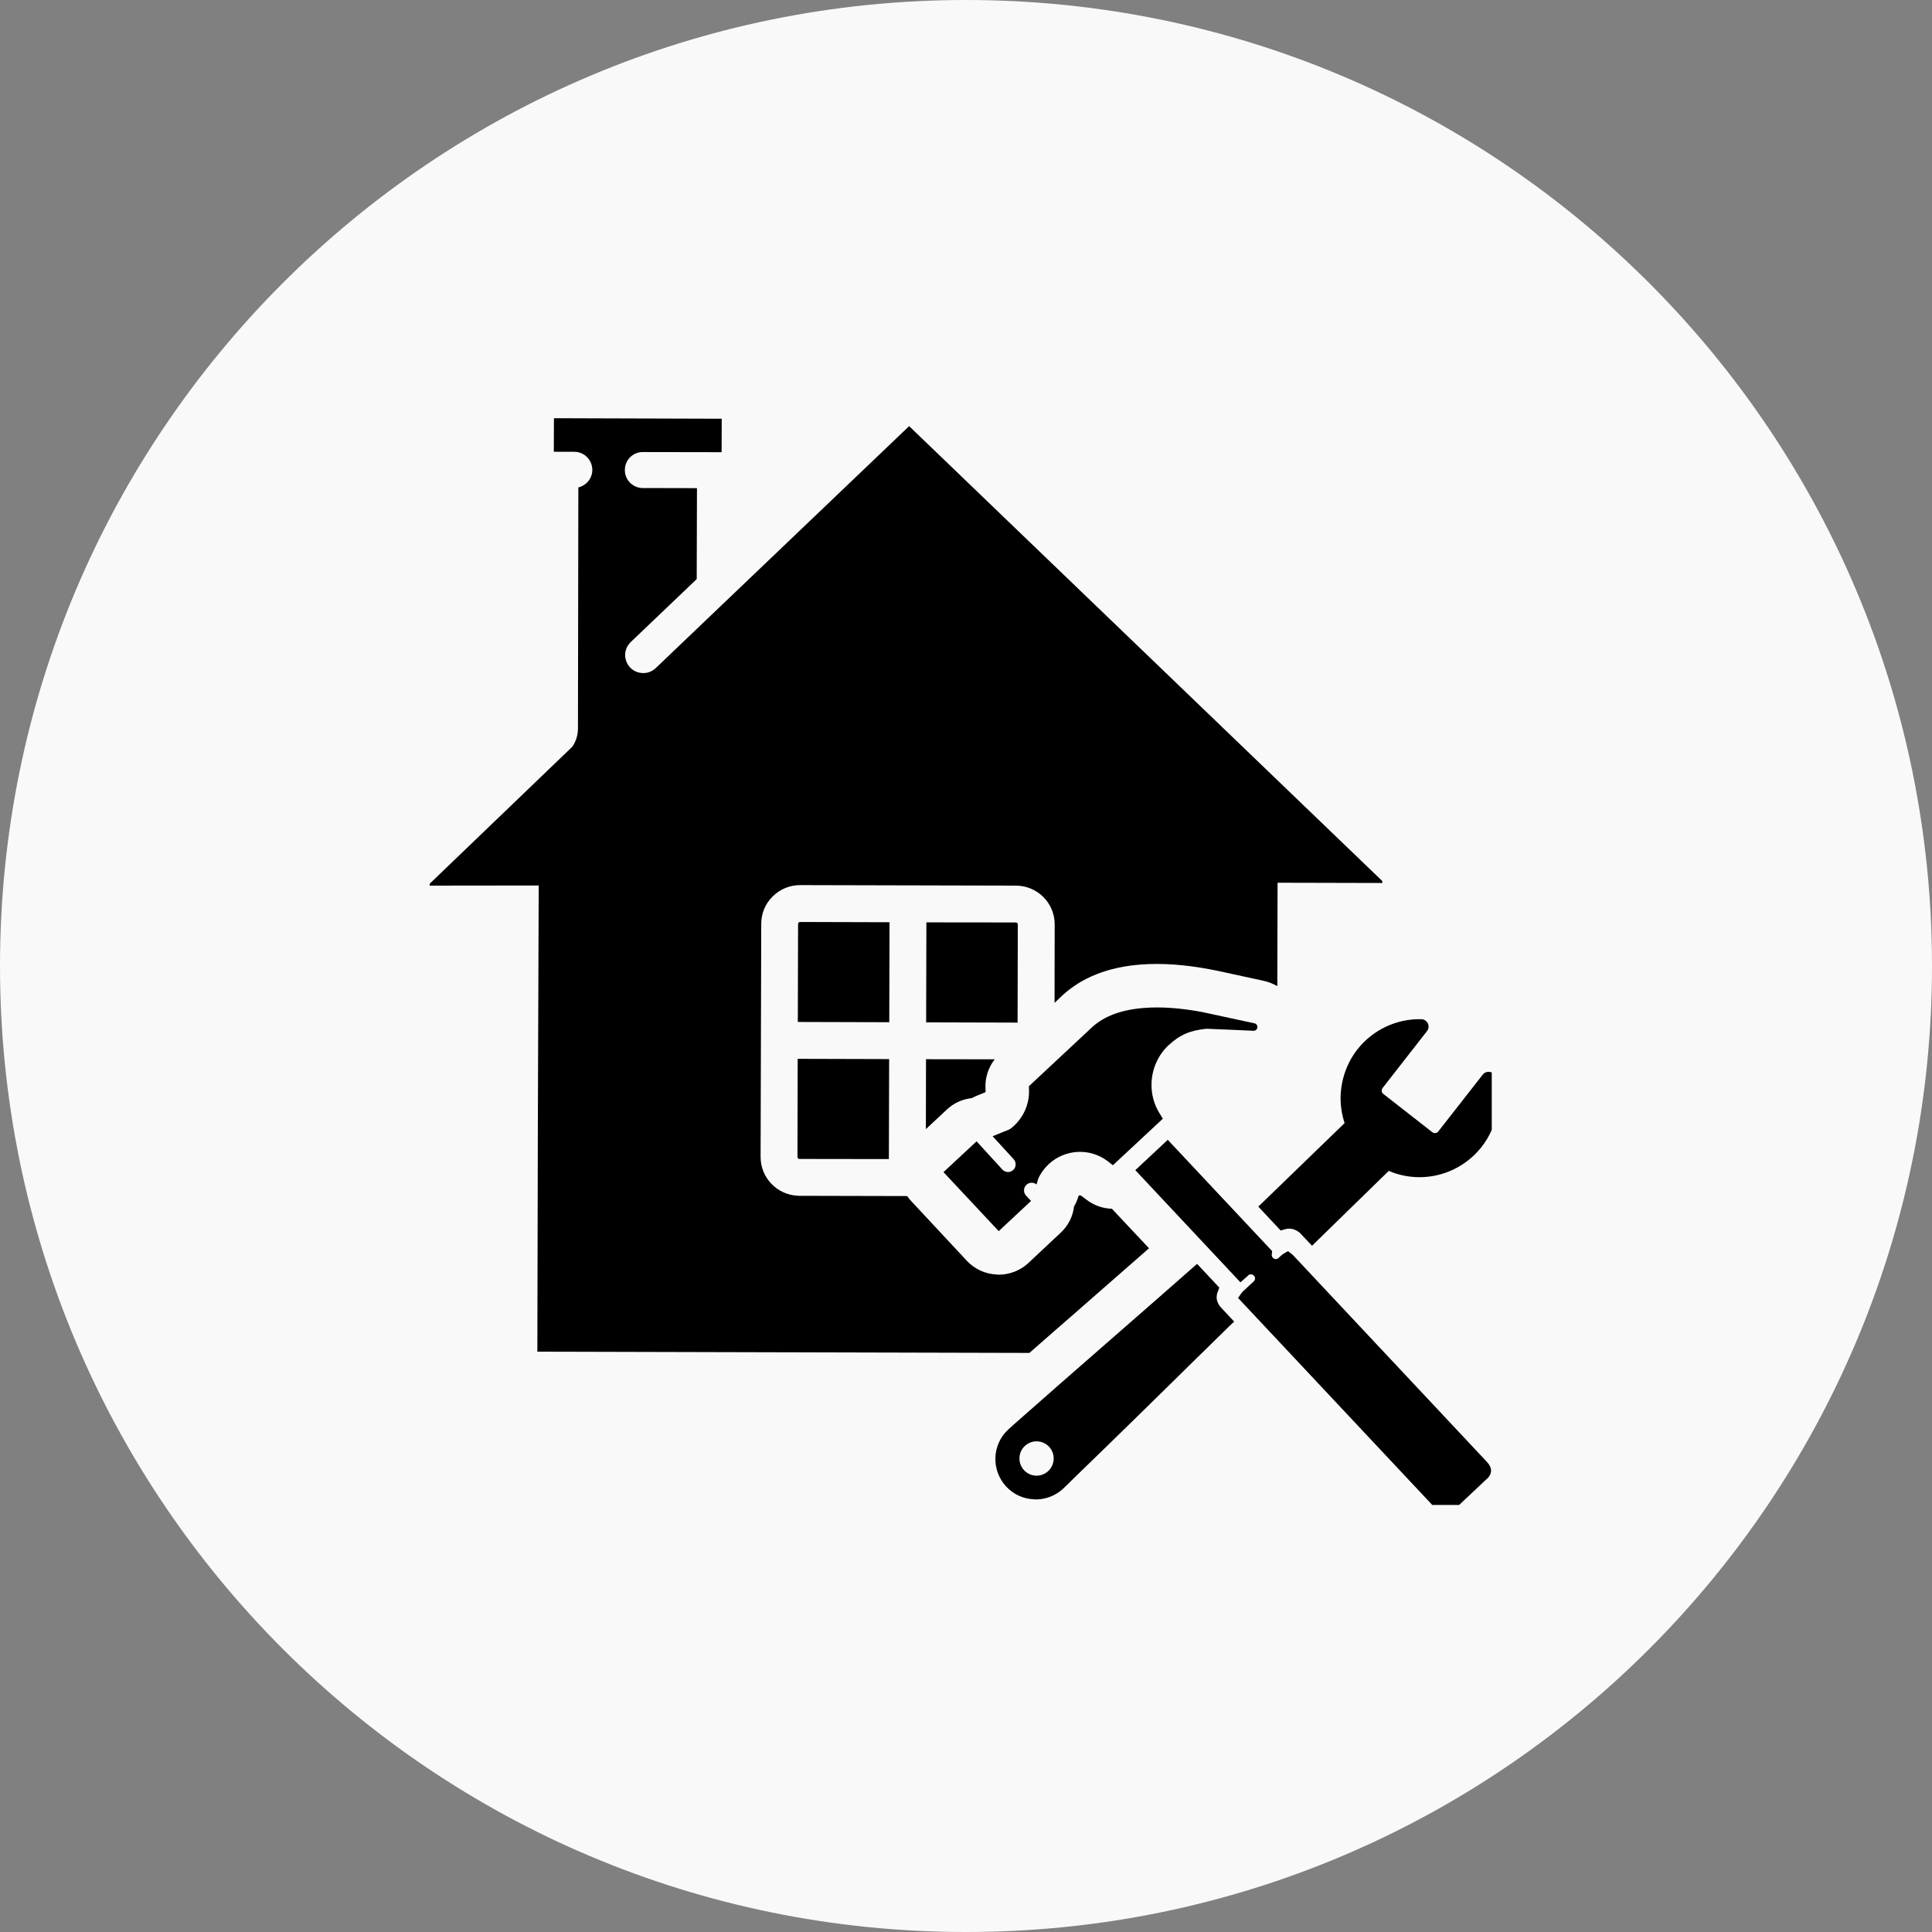
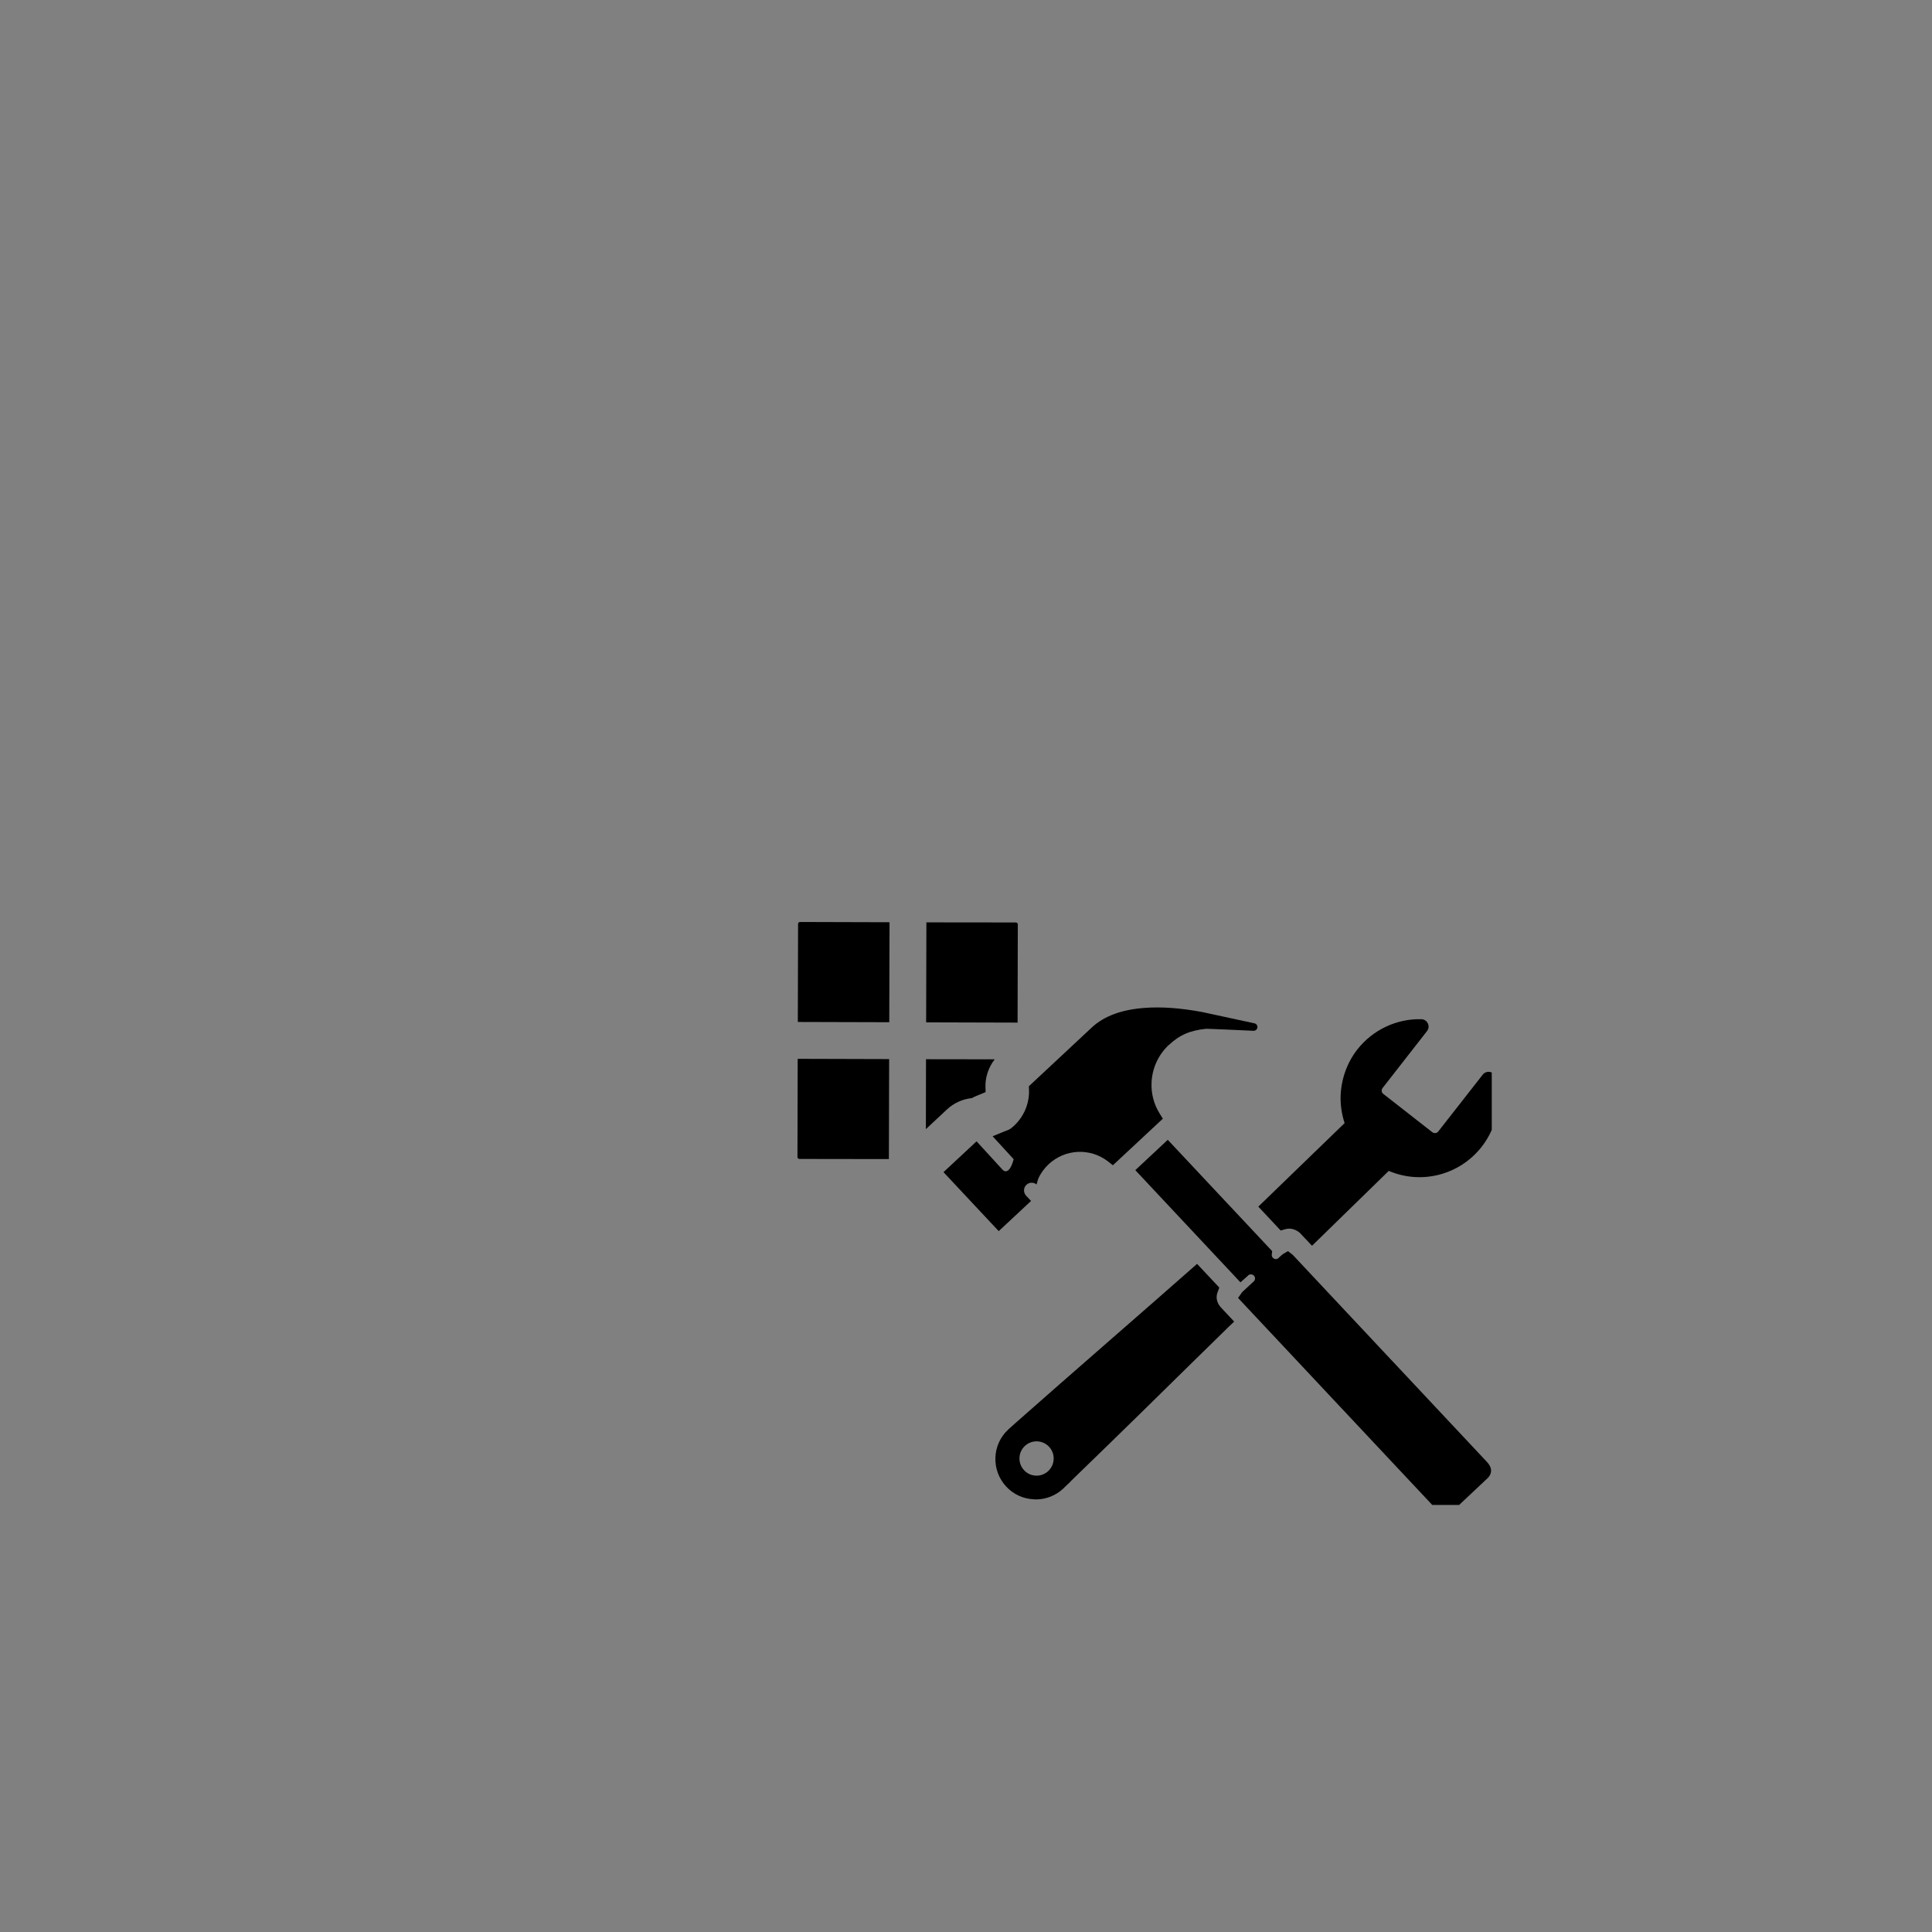
<svg xmlns="http://www.w3.org/2000/svg" width="80" zoomAndPan="magnify" viewBox="0 0 60 60" height="80" preserveAspectRatio="xMidYMid meet" version="1.0">
  <rect x="0" y="0" width="60" height="60" fill="#808080" stroke="none" />
  <defs>
    <clipPath id="eeeebc4b8d">
-       <path d="M 30 0 C 13.43 0 0 13.43 0 30 C 0 46.57 13.43 60 30 60 C 46.57 60 60 46.57 60 30 C 60 13.43 46.57 0 30 0 Z M 30 0 " clip-rule="nonzero" />
-     </clipPath>
+       </clipPath>
    <clipPath id="0c55d74320">
      <path d="M 0 0 L 60 0 L 60 60 L 0 60 Z M 0 0 " clip-rule="nonzero" />
    </clipPath>
    <clipPath id="7d08191e91">
      <path d="M 30 0 C 13.43 0 0 13.43 0 30 C 0 46.57 13.43 60 30 60 C 46.57 60 60 46.57 60 30 C 60 13.43 46.57 0 30 0 Z M 30 0 " clip-rule="nonzero" />
    </clipPath>
    <clipPath id="6a9affb194">
      <rect x="0" width="60" y="0" height="60" />
    </clipPath>
    <clipPath id="f48835c431">
      <path d="M 35 35 L 46.328 35 L 46.328 46.738 L 35 46.738 Z M 35 35 " clip-rule="nonzero" />
    </clipPath>
    <clipPath id="267b907e51">
      <path d="M 39 31 L 46.328 31 L 46.328 39 L 39 39 Z M 39 31 " clip-rule="nonzero" />
    </clipPath>
    <clipPath id="86b23522e0">
      <path d="M 30 39 L 39 39 L 39 46.738 L 30 46.738 Z M 30 39 " clip-rule="nonzero" />
    </clipPath>
    <clipPath id="f9a994b29c">
      <path d="M 13.328 12.988 L 43 12.988 L 43 43 L 13.328 43 Z M 13.328 12.988 " clip-rule="nonzero" />
    </clipPath>
  </defs>
  <g clip-path="url(#eeeebc4b8d)">
    <g transform="matrix(1, 0, 0, 1, 0, -0)">
      <g clip-path="url(#6a9affb194)">
        <g clip-path="url(#0c55d74320)">
          <g clip-path="url(#7d08191e91)">
            <rect x="-13.2" width="86.4" fill="#f9f9f9" height="86.4" y="-13.2" fill-opacity="1" />
          </g>
        </g>
      </g>
    </g>
  </g>
  <g clip-path="url(#f48835c431)">
    <path fill="#000000" d="M 40.164 38.988 L 40.148 38.973 C 40.141 38.965 40.133 38.961 40.125 38.953 L 40 38.855 L 39.863 38.934 C 39.848 38.945 39.832 38.953 39.82 38.965 L 39.809 38.973 L 39.707 39.066 C 39.684 39.09 39.652 39.102 39.617 39.102 C 39.582 39.102 39.555 39.086 39.531 39.062 C 39.504 39.035 39.492 39 39.496 38.961 L 39.508 38.855 L 36.266 35.398 L 35.258 36.34 L 38.523 39.824 L 38.758 39.617 L 38.762 39.609 C 38.789 39.586 38.82 39.574 38.852 39.578 C 38.887 39.578 38.918 39.59 38.941 39.617 C 38.965 39.641 38.977 39.672 38.977 39.707 C 38.973 39.742 38.961 39.773 38.938 39.793 L 38.609 40.098 L 38.598 40.105 L 38.59 40.113 C 38.582 40.125 38.574 40.137 38.562 40.148 L 38.449 40.309 L 44.59 46.855 C 44.688 46.957 44.785 47.008 44.883 47.008 C 45.012 47.008 45.113 46.926 45.141 46.898 L 45.152 46.891 C 45.152 46.887 45.152 46.887 45.156 46.887 L 46.207 45.898 L 46.223 45.883 C 46.242 45.859 46.281 45.809 46.297 45.742 C 46.328 45.633 46.285 45.516 46.172 45.395 Z M 40.164 38.988 " fill-opacity="1" fill-rule="nonzero" />
  </g>
  <g clip-path="url(#267b907e51)">
    <path fill="#000000" d="M 42.152 32.594 C 41.82 33.02 41.637 33.555 41.633 34.098 C 41.633 34.363 41.676 34.629 41.758 34.879 L 39.078 37.473 L 39.773 38.215 L 39.906 38.176 C 40.078 38.125 40.25 38.176 40.395 38.312 C 40.395 38.316 40.398 38.316 40.398 38.32 L 40.746 38.688 L 43.129 36.363 C 44.148 36.797 45.328 36.492 46.016 35.613 C 46.492 35.004 46.652 34.195 46.449 33.453 C 46.398 33.273 46.164 33.227 46.047 33.375 L 44.668 35.137 C 44.648 35.168 44.617 35.184 44.578 35.188 C 44.543 35.191 44.512 35.184 44.48 35.16 L 42.961 33.973 C 42.934 33.953 42.914 33.922 42.91 33.887 C 42.906 33.848 42.918 33.816 42.938 33.789 L 44.316 32.023 C 44.434 31.875 44.328 31.656 44.141 31.652 C 43.371 31.633 42.629 31.984 42.152 32.594 Z M 42.152 32.594 " fill-opacity="1" fill-rule="nonzero" />
  </g>
  <g clip-path="url(#86b23522e0)">
    <path fill="#000000" d="M 37.918 40.605 C 37.824 40.5 37.777 40.383 37.785 40.258 C 37.789 40.211 37.797 40.168 37.816 40.125 L 37.867 39.988 L 37.176 39.25 L 37.004 39.402 C 36.461 39.883 35.414 40.797 34.398 41.684 C 33.355 42.594 32.281 43.535 31.738 44.016 L 31.539 44.191 C 31.406 44.309 31.328 44.379 31.316 44.391 L 31.312 44.395 C 30.805 44.863 30.777 45.656 31.246 46.164 C 31.473 46.41 31.781 46.551 32.117 46.562 C 32.133 46.566 32.148 46.566 32.168 46.566 C 32.48 46.566 32.781 46.449 33.016 46.234 L 33.02 46.23 C 33.027 46.219 33.098 46.152 33.219 46.039 L 33.258 45.996 C 34.859 44.445 36.117 43.211 37.031 42.309 C 37.523 41.828 37.91 41.445 38.16 41.203 L 38.328 41.043 L 37.922 40.609 Z M 32.191 45.828 C 31.898 45.828 31.66 45.59 31.66 45.293 C 31.66 45 31.898 44.762 32.191 44.762 C 32.484 44.762 32.723 45 32.723 45.293 C 32.723 45.59 32.484 45.828 32.191 45.828 Z M 32.191 45.828 " fill-opacity="1" fill-rule="nonzero" />
  </g>
-   <path fill="#000000" d="M 36.297 32.453 L 36.301 32.453 C 36.633 32.141 36.957 32 37.465 31.949 C 37.48 31.945 38.562 31.996 38.93 32.012 C 38.996 32.012 39.051 31.961 39.051 31.895 C 39.051 31.84 39.016 31.793 38.961 31.781 L 37.555 31.477 C 37.48 31.461 37.41 31.445 37.336 31.43 C 36.672 31.305 36.07 31.262 35.551 31.301 C 34.84 31.352 34.285 31.555 33.906 31.91 L 31.953 33.734 L 31.957 33.844 C 31.965 34.016 31.938 34.191 31.883 34.355 C 31.805 34.586 31.672 34.793 31.492 34.961 L 31.488 34.965 C 31.336 35.105 31.312 35.086 31.145 35.156 L 30.832 35.285 L 30.828 35.289 L 31.48 36 C 31.566 36.098 31.562 36.25 31.465 36.336 C 31.367 36.426 31.215 36.418 31.129 36.32 L 30.328 35.445 L 29.301 36.402 L 31.016 38.234 L 32.02 37.297 L 31.863 37.129 C 31.777 37.031 31.781 36.883 31.879 36.793 C 31.969 36.711 32.102 36.711 32.191 36.785 L 32.242 36.609 C 32.316 36.441 32.43 36.285 32.562 36.16 L 32.566 36.156 C 33.078 35.68 33.852 35.641 34.406 36.066 L 34.562 36.188 L 36.113 34.742 L 36.012 34.578 C 35.836 34.297 35.75 33.969 35.762 33.637 C 35.777 33.184 35.969 32.762 36.297 32.453 Z M 36.297 32.453 " fill-opacity="1" fill-rule="nonzero" />
+   <path fill="#000000" d="M 36.297 32.453 L 36.301 32.453 C 36.633 32.141 36.957 32 37.465 31.949 C 37.48 31.945 38.562 31.996 38.93 32.012 C 38.996 32.012 39.051 31.961 39.051 31.895 C 39.051 31.84 39.016 31.793 38.961 31.781 L 37.555 31.477 C 37.48 31.461 37.41 31.445 37.336 31.43 C 36.672 31.305 36.07 31.262 35.551 31.301 C 34.84 31.352 34.285 31.555 33.906 31.91 L 31.953 33.734 L 31.957 33.844 C 31.965 34.016 31.938 34.191 31.883 34.355 C 31.805 34.586 31.672 34.793 31.492 34.961 L 31.488 34.965 C 31.336 35.105 31.312 35.086 31.145 35.156 L 30.832 35.285 L 30.828 35.289 L 31.48 36 C 31.367 36.426 31.215 36.418 31.129 36.32 L 30.328 35.445 L 29.301 36.402 L 31.016 38.234 L 32.02 37.297 L 31.863 37.129 C 31.777 37.031 31.781 36.883 31.879 36.793 C 31.969 36.711 32.102 36.711 32.191 36.785 L 32.242 36.609 C 32.316 36.441 32.43 36.285 32.562 36.16 L 32.566 36.156 C 33.078 35.68 33.852 35.641 34.406 36.066 L 34.562 36.188 L 36.113 34.742 L 36.012 34.578 C 35.836 34.297 35.75 33.969 35.762 33.637 C 35.777 33.184 35.969 32.762 36.297 32.453 Z M 36.297 32.453 " fill-opacity="1" fill-rule="nonzero" />
  <path fill="#000000" d="M 28.754 35.066 L 29.406 34.457 C 29.621 34.254 29.895 34.133 30.184 34.102 C 30.23 34.074 30.281 34.051 30.332 34.031 L 30.605 33.918 C 30.609 33.91 30.609 33.902 30.609 33.898 L 30.605 33.789 C 30.59 33.465 30.695 33.152 30.891 32.898 L 28.758 32.895 Z M 28.754 35.066 " fill-opacity="1" fill-rule="nonzero" />
  <path fill="#000000" d="M 27.625 28.641 L 24.844 28.633 C 24.812 28.633 24.785 28.66 24.785 28.691 L 24.777 31.738 L 27.617 31.746 Z M 27.625 28.641 " fill-opacity="1" fill-rule="nonzero" />
  <path fill="#000000" d="M 24.766 35.93 C 24.766 35.953 24.777 35.965 24.785 35.973 C 24.789 35.98 24.805 35.992 24.824 35.992 L 27.605 35.996 L 27.613 32.891 L 24.773 32.883 Z M 24.766 35.93 " fill-opacity="1" fill-rule="nonzero" />
  <path fill="#000000" d="M 31.609 28.711 C 31.609 28.688 31.598 28.676 31.594 28.668 C 31.586 28.66 31.57 28.652 31.551 28.648 L 28.77 28.645 L 28.762 31.75 L 31.602 31.758 Z M 31.609 28.711 " fill-opacity="1" fill-rule="nonzero" />
  <g clip-path="url(#f9a994b29c)">
-     <path fill="#000000" d="M 16.688 41.977 L 31.969 42.016 C 32.441 41.602 32.98 41.129 33.512 40.668 L 33.52 40.66 C 34.305 39.973 35.109 39.27 35.684 38.766 L 34.531 37.539 C 34.254 37.531 33.977 37.438 33.742 37.258 L 33.582 37.137 C 33.555 37.117 33.523 37.117 33.496 37.137 L 33.492 37.148 C 33.461 37.262 33.414 37.371 33.355 37.469 C 33.32 37.77 33.18 38.062 32.938 38.285 L 31.938 39.223 C 31.688 39.457 31.355 39.586 31.016 39.586 C 31 39.586 30.984 39.586 30.969 39.582 C 30.609 39.57 30.273 39.418 30.027 39.156 L 28.316 37.32 C 28.262 37.266 28.215 37.207 28.176 37.145 L 24.824 37.137 C 24.801 37.137 24.773 37.137 24.75 37.133 C 24.121 37.094 23.621 36.57 23.621 35.93 L 23.641 28.691 C 23.641 28.367 23.766 28.066 23.996 27.84 C 24.223 27.613 24.527 27.488 24.848 27.488 L 31.555 27.504 C 32.219 27.508 32.758 28.047 32.754 28.711 L 32.75 31.145 L 32.984 30.922 C 33.598 30.352 34.426 30.027 35.453 29.953 C 36.09 29.906 36.805 29.957 37.586 30.105 C 37.668 30.121 37.758 30.137 37.844 30.156 L 39.246 30.461 C 39.395 30.492 39.535 30.551 39.668 30.625 L 39.676 27.414 L 42.93 27.422 L 42.93 27.363 L 28.234 13.234 L 20.363 20.75 C 20.258 20.848 20.121 20.906 19.973 20.902 C 19.797 20.902 19.637 20.824 19.527 20.68 C 19.469 20.602 19.43 20.508 19.418 20.41 C 19.398 20.23 19.461 20.062 19.59 19.938 L 21.637 17.984 L 21.645 15.16 L 19.965 15.156 C 19.953 15.156 19.941 15.156 19.93 15.156 C 19.637 15.137 19.402 14.895 19.406 14.594 C 19.406 14.285 19.656 14.035 19.965 14.039 L 22.41 14.043 L 22.414 13.004 L 17.203 12.988 L 17.199 14.031 L 17.836 14.031 C 18.145 14.031 18.395 14.285 18.395 14.594 C 18.395 14.855 18.211 15.078 17.961 15.137 L 17.949 22.625 C 17.949 22.828 17.887 23.027 17.773 23.191 L 13.344 27.445 L 13.344 27.504 L 16.73 27.5 L 16.703 35.094 Z M 16.688 41.977 " fill-opacity="1" fill-rule="nonzero" />
-   </g>
+     </g>
</svg>